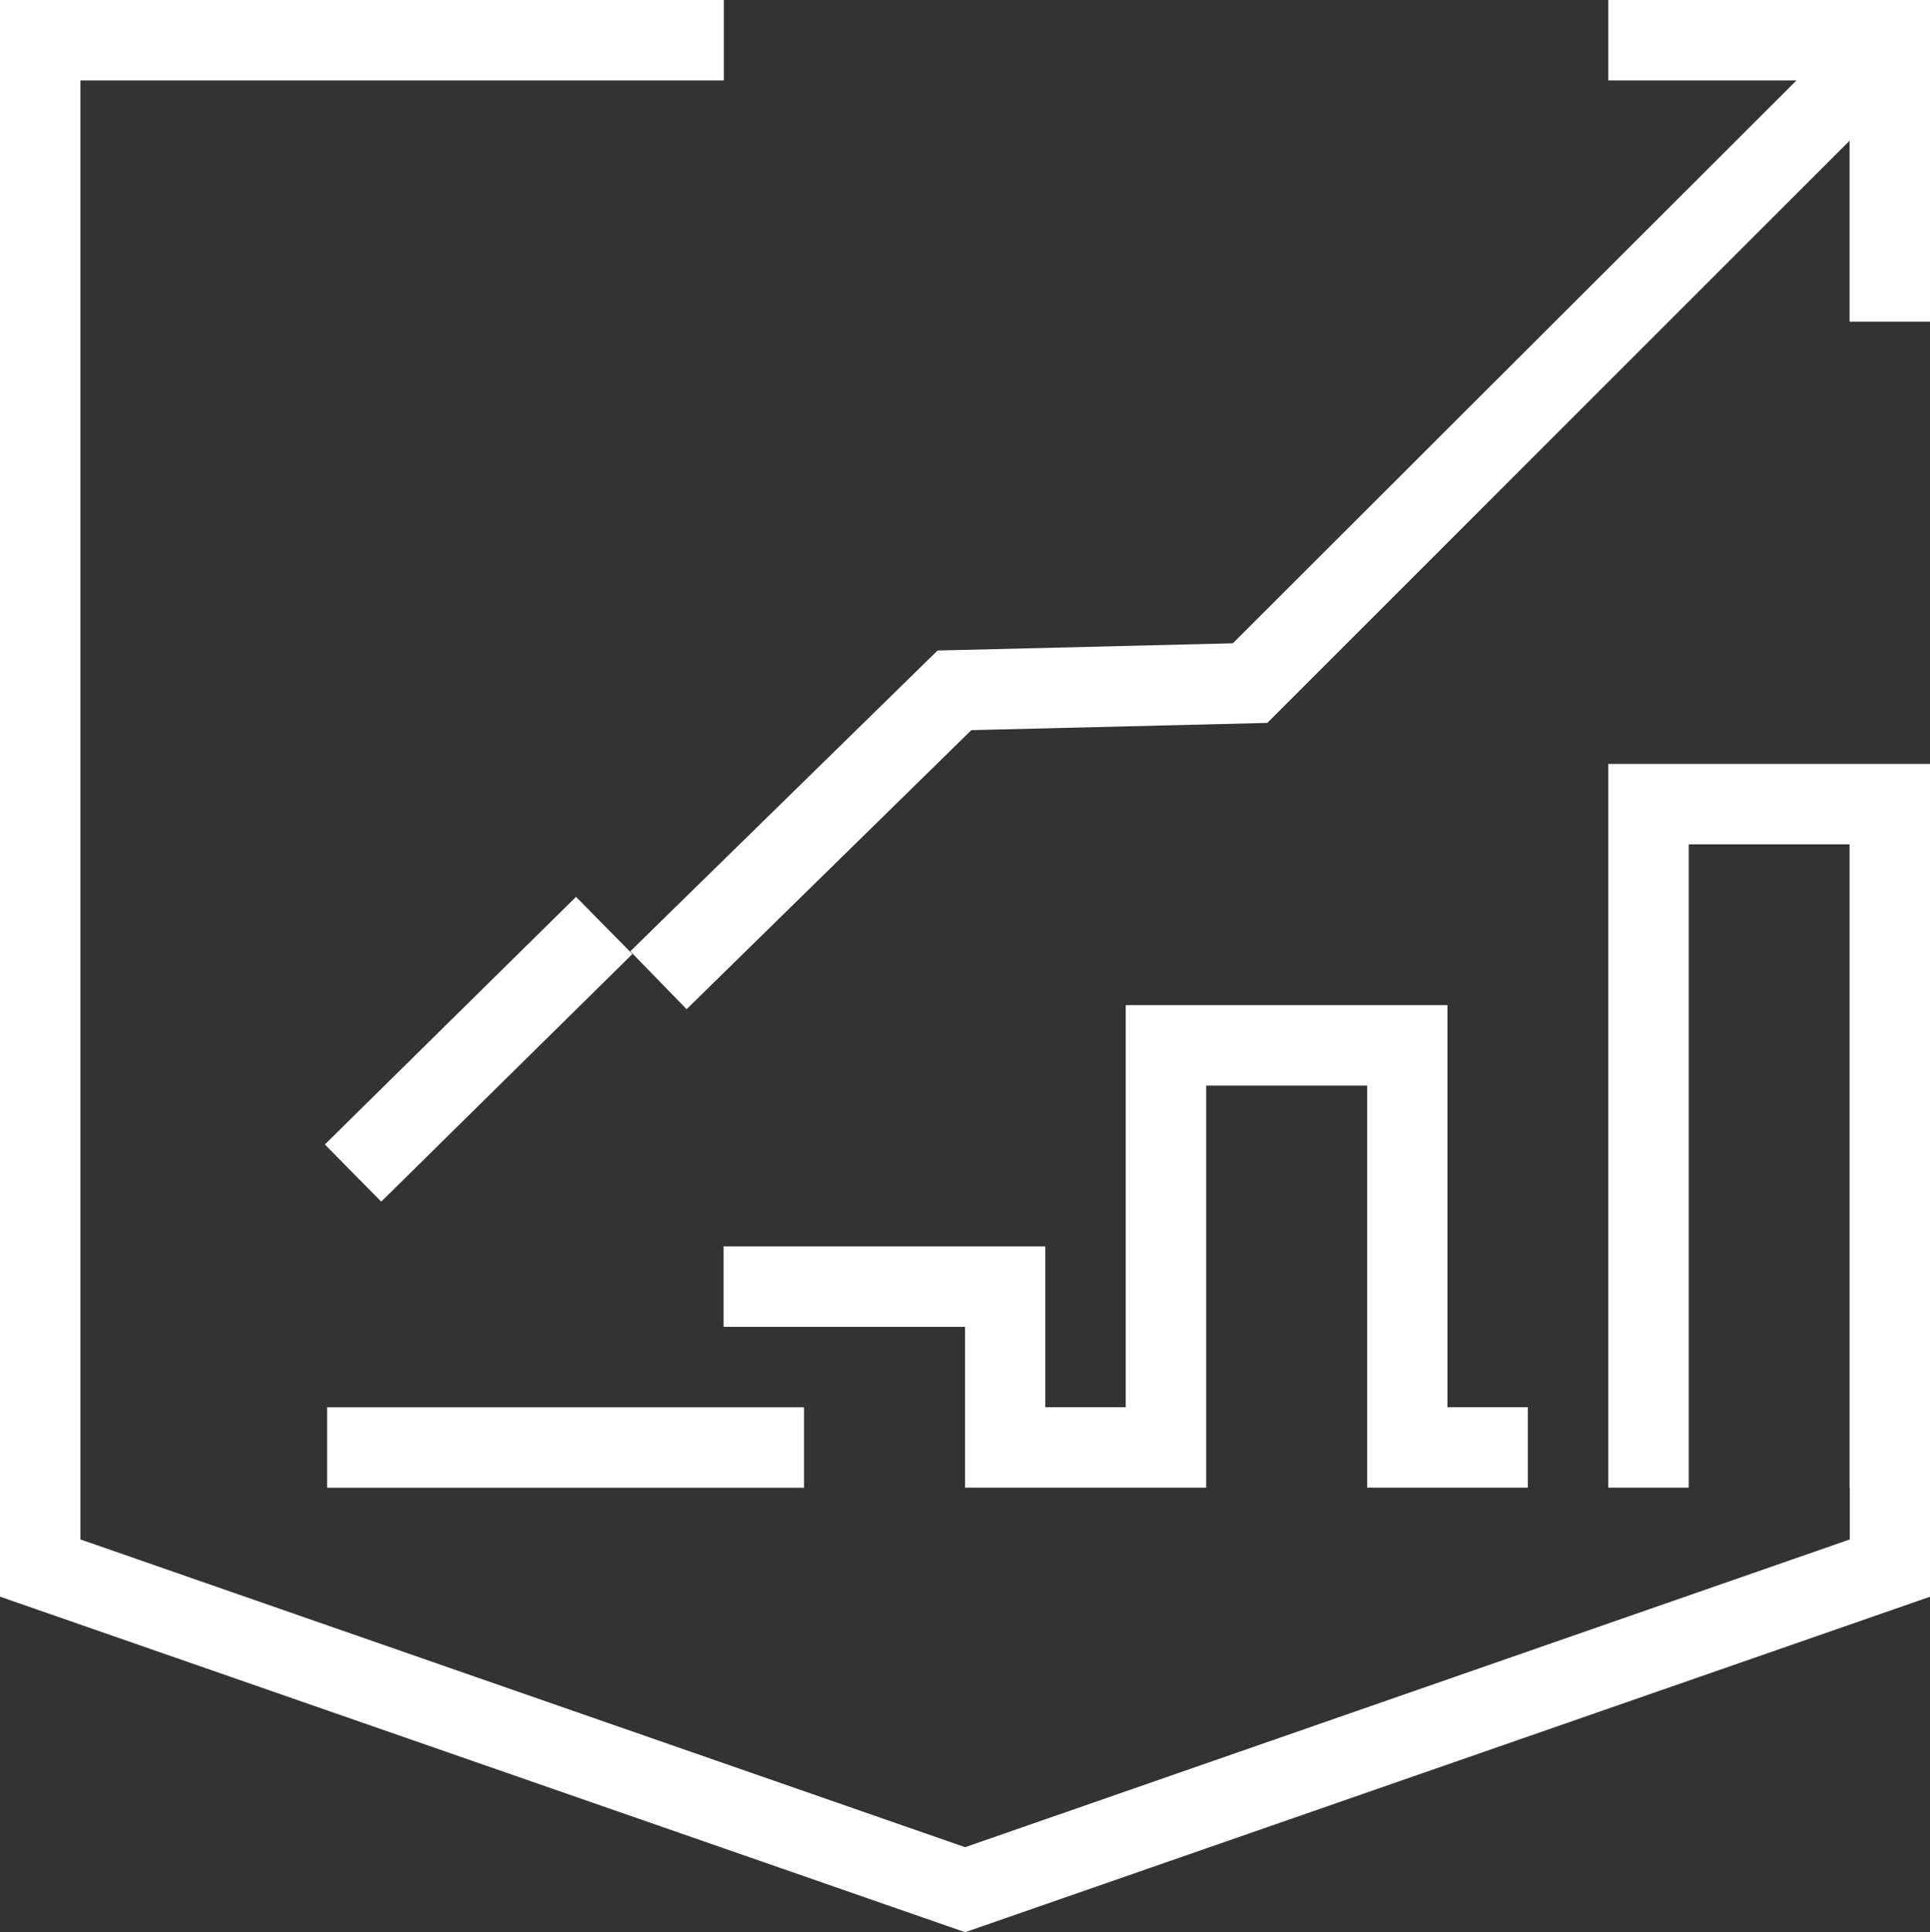
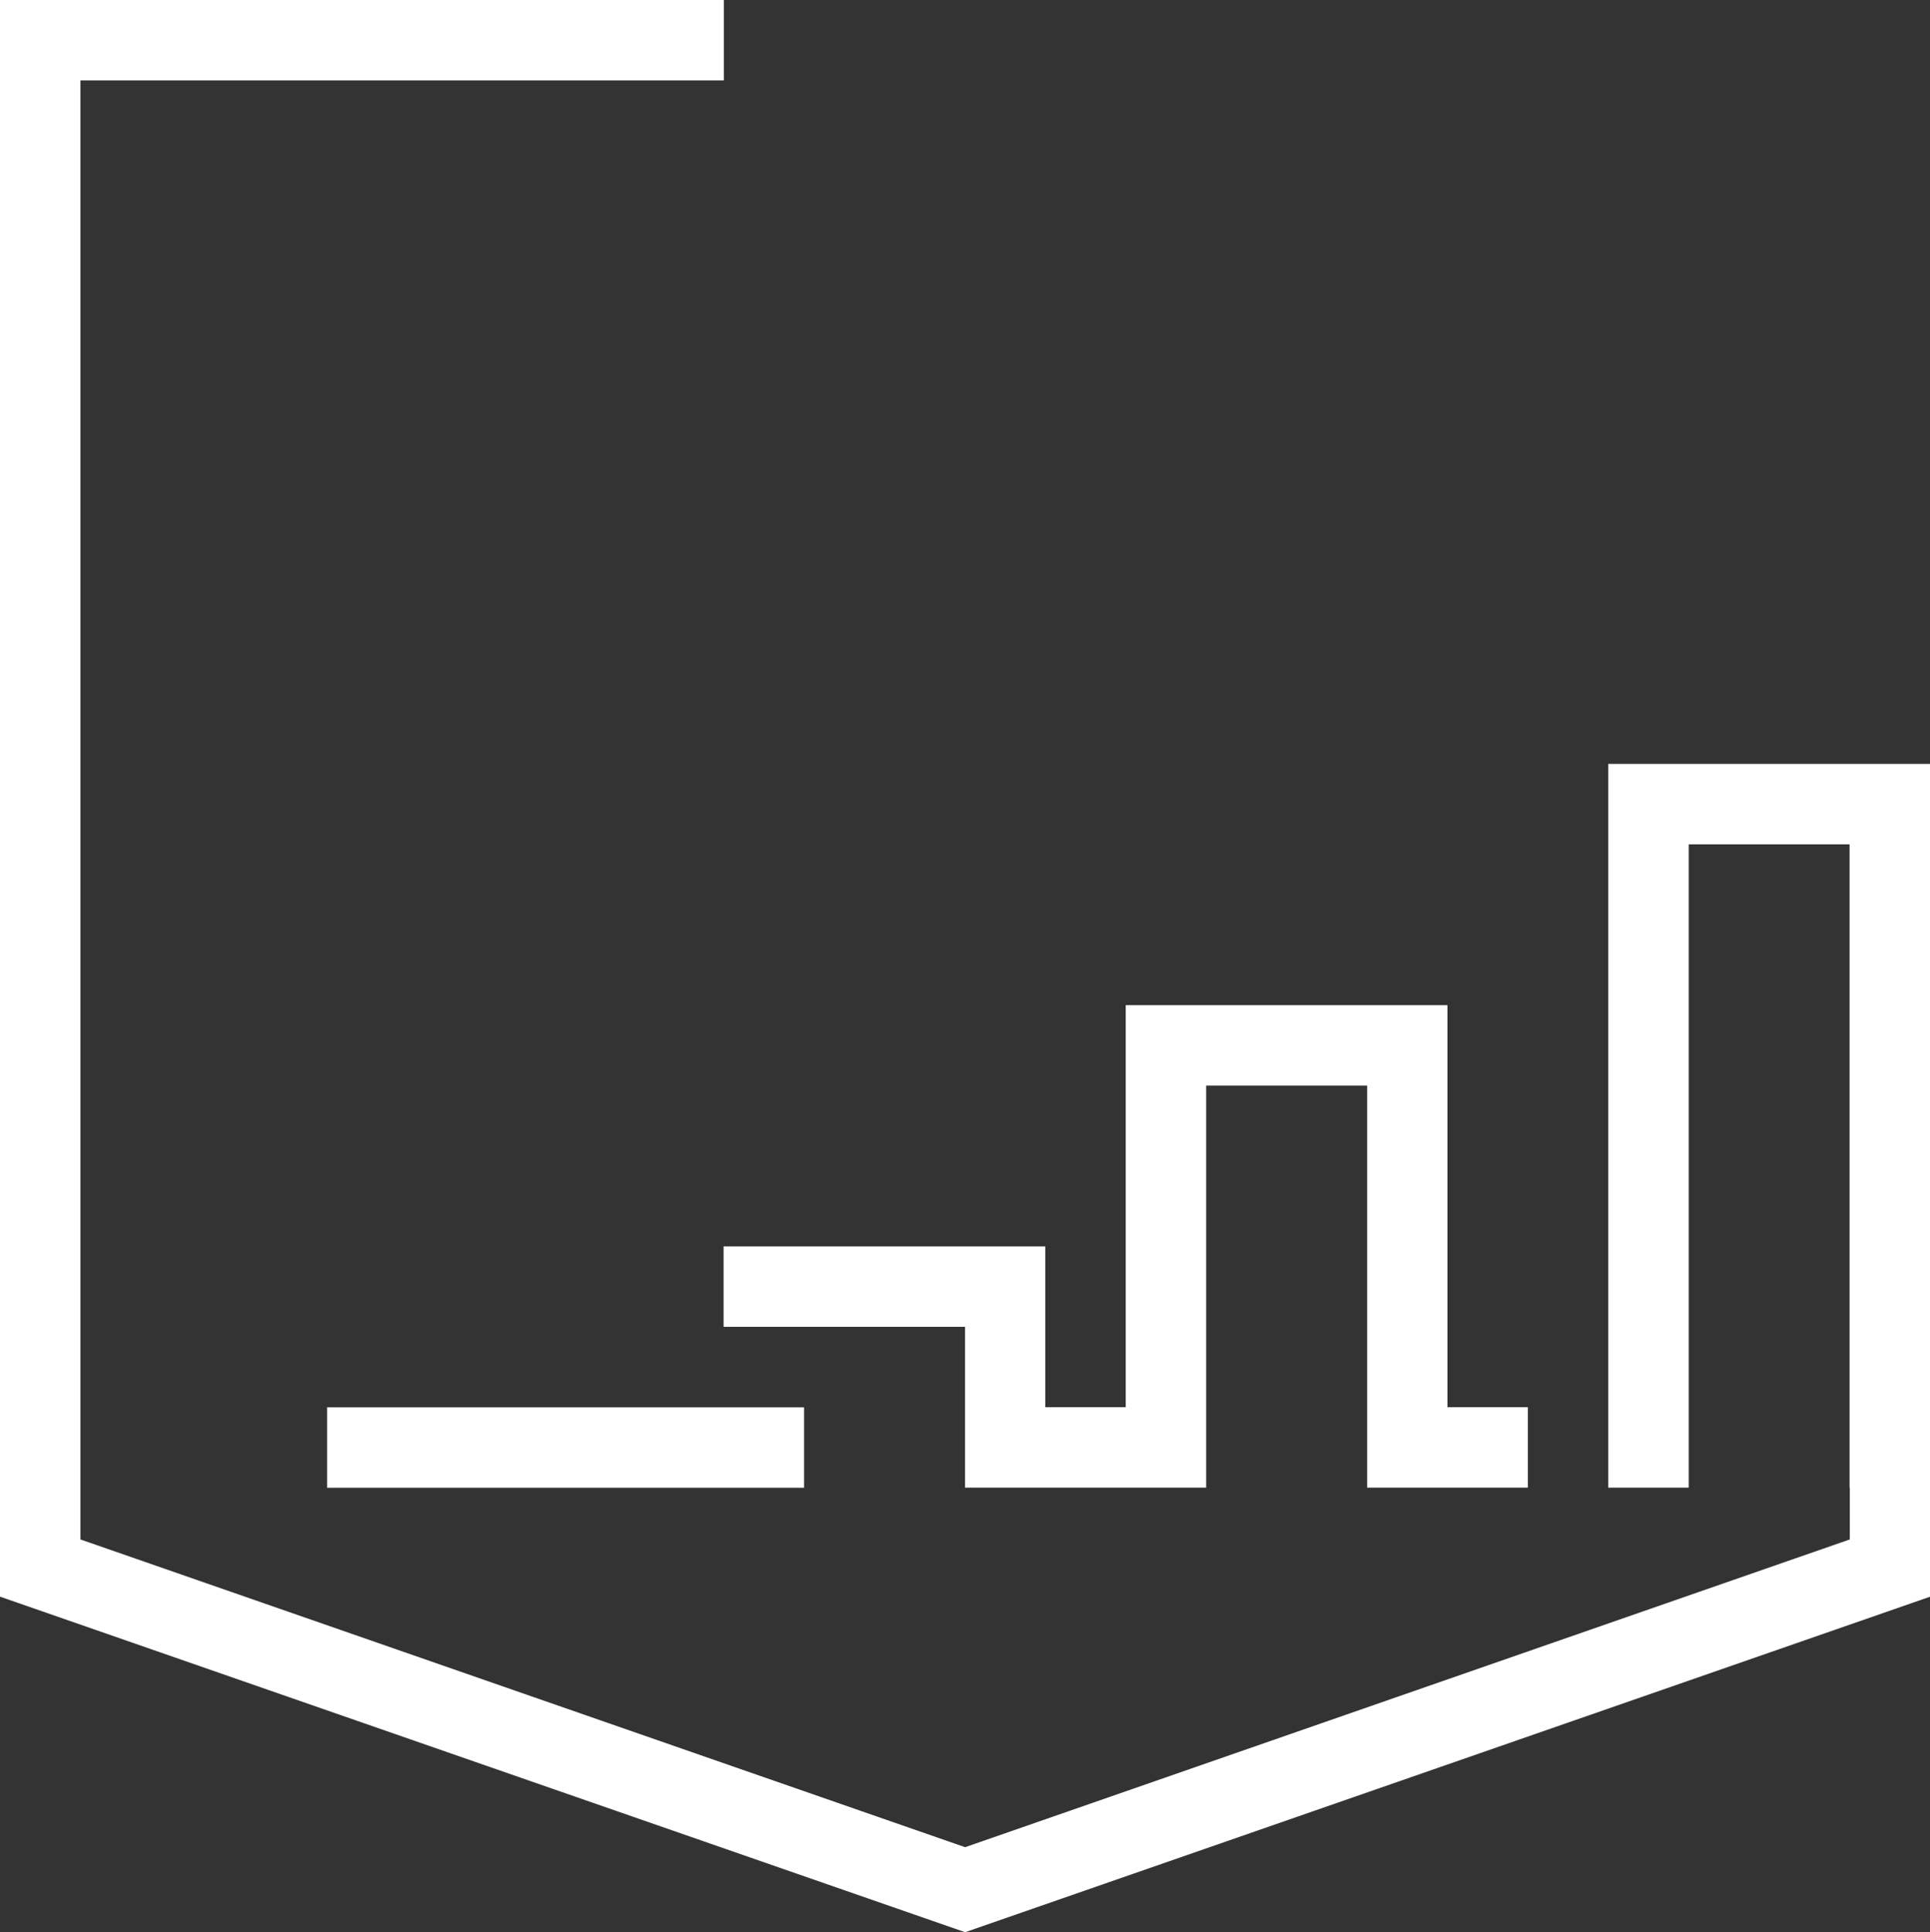
<svg xmlns="http://www.w3.org/2000/svg" width="16.798" height="16.82" viewBox="0 0 16.798 16.82">
  <rect x="0" y="0" width="16.798" height="16.82" fill="#333333" stroke="none" />
  <defs>
    <style>.a{fill:#fff;}</style>
  </defs>
-   <rect class="a" x="2.631" y="8.785" width="3.07" height="0.699" transform="translate(-5.214 5.554) rotate(-44.594)" />
-   <polygon class="a" points="16.798 0 16.798 2.8 16.098 2.8 16.098 1.225 11.03 6.293 8.454 6.356 5.976 8.785 5.486 8.281 8.16 5.663 10.73 5.6 15.636 0.7 13.998 0.7 13.998 0 16.798 0" />
  <rect class="a" x="2.847" y="12.251" width="4.151" height="0.7" />
  <polygon class="a" points="6.298 10.85 6.298 11.55 8.399 11.55 8.399 12.95 10.498 12.95 10.498 9.45 11.899 9.45 11.899 12.95 13.298 12.95 13.298 12.25 12.598 12.25 12.598 8.75 9.798 8.75 9.798 12.25 9.098 12.25 9.098 10.85 6.298 10.85" />
  <polygon class="a" points="16.798 6.65 13.998 6.65 13.998 12.95 14.698 12.95 14.698 7.35 16.098 7.35 16.098 12.95 16.1 12.95 16.1 13.401 8.4 16.08 0.7 13.401 0.7 0.7 6.3 0.7 6.3 0 0 0 0 13.899 8.4 16.82 16.8 13.899 16.8 8.4 16.798 8.4 16.798 6.65" />
</svg>